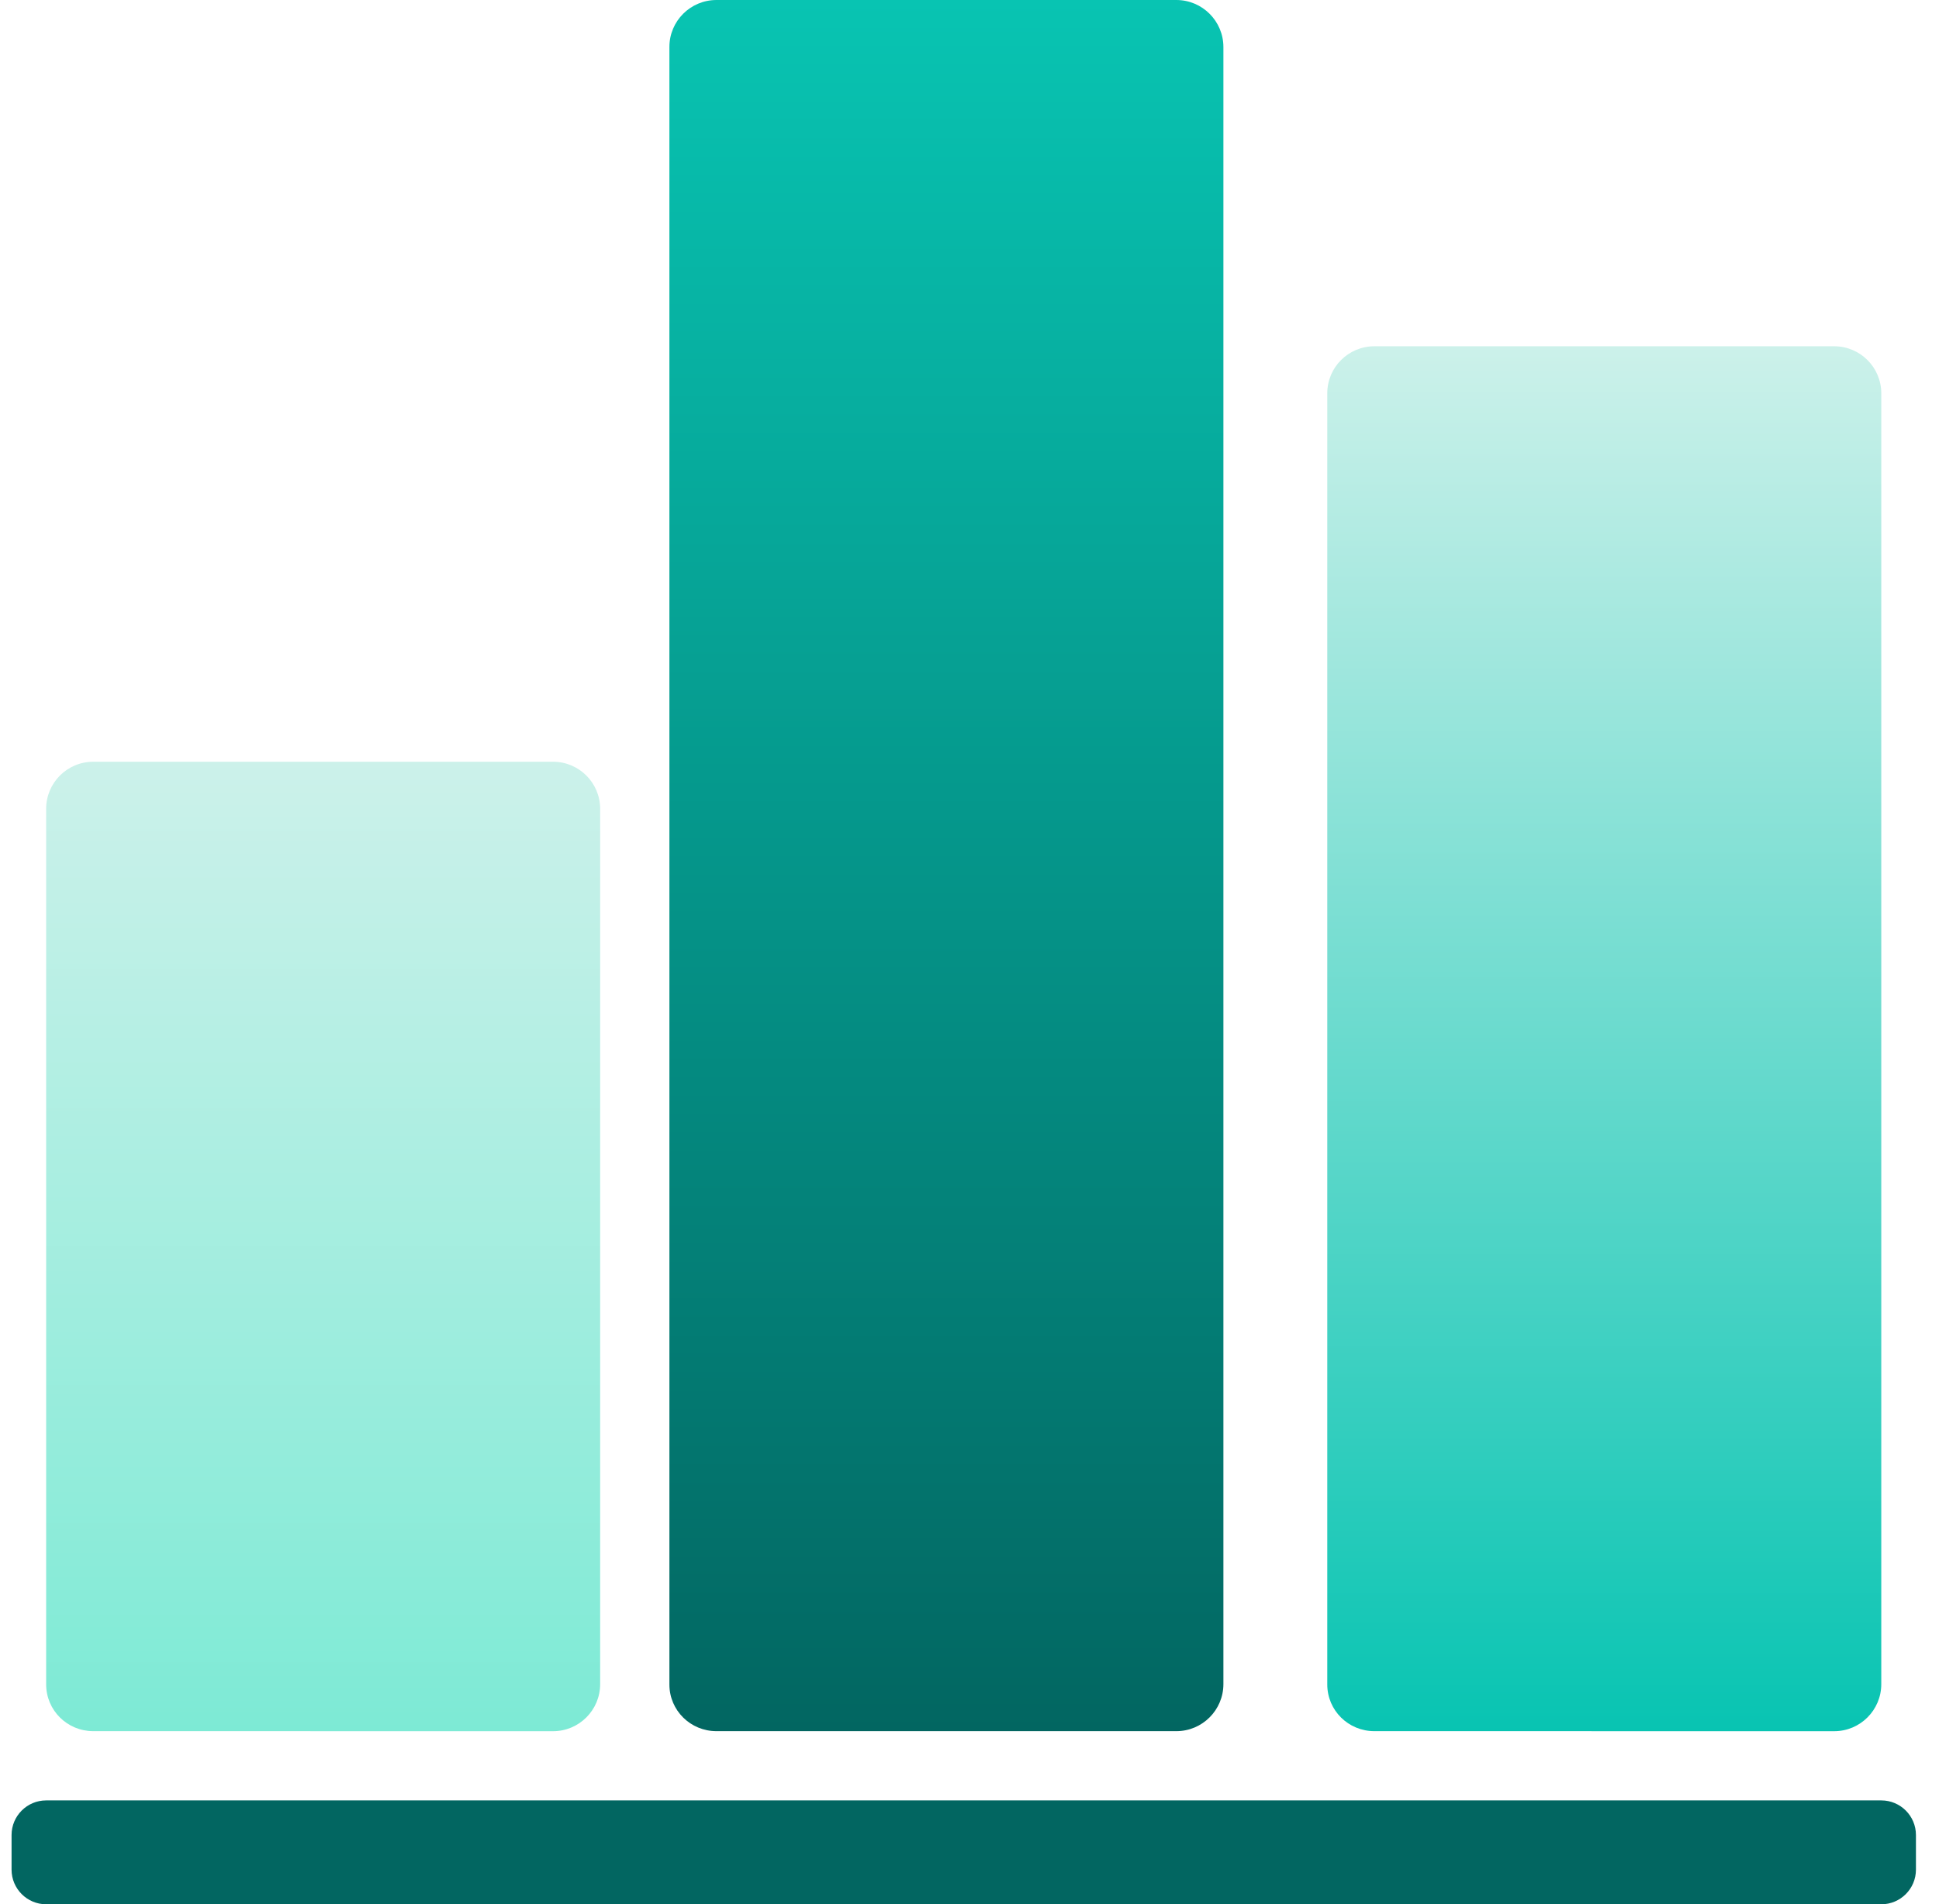
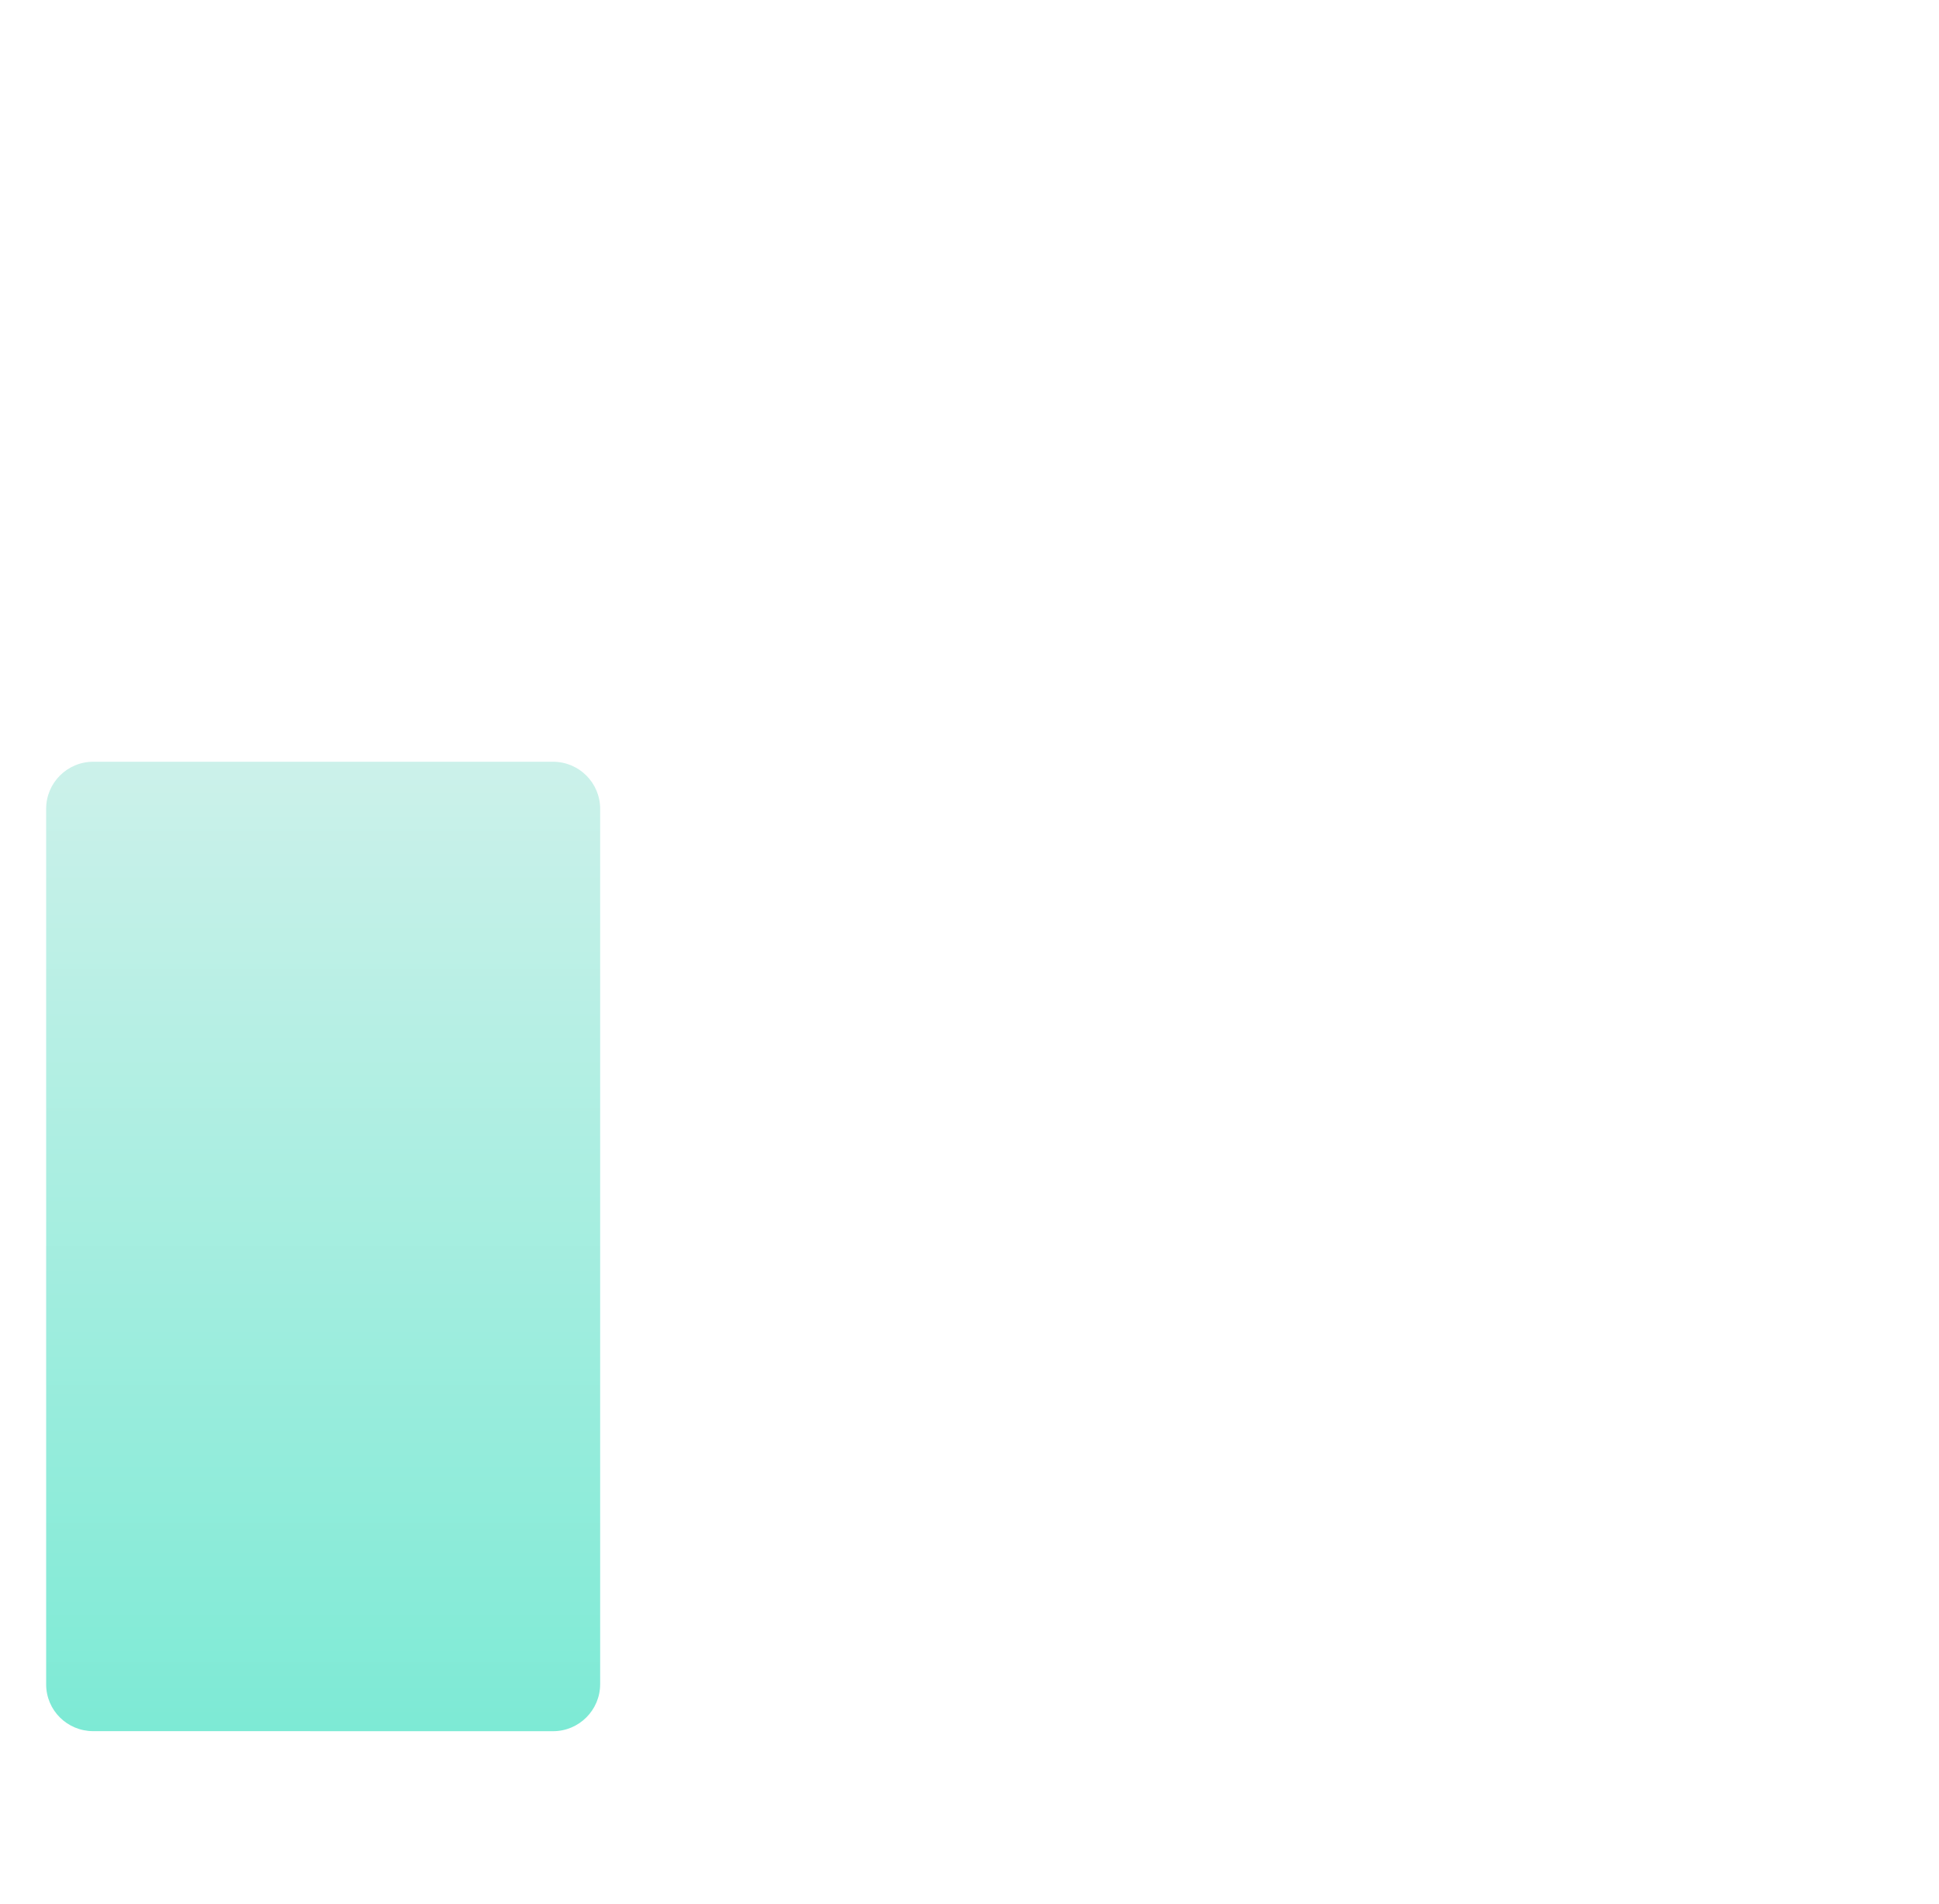
<svg xmlns="http://www.w3.org/2000/svg" fill="none" height="55" viewBox="0 0 56 55" width="56">
  <linearGradient id="a" gradientUnits="userSpaceOnUse" x1="9.333" x2="9.333" y1="22" y2="50">
    <stop offset="0" stop-color="#ccf1ea" />
    <stop offset="1" stop-color="#7dead5" />
  </linearGradient>
  <linearGradient id="b" gradientUnits="userSpaceOnUse" x1="27.333" x2="27.333" y1="-0" y2="50">
    <stop offset="0" stop-color="#08c4b2" />
    <stop offset="1" stop-color="#026661" />
  </linearGradient>
  <linearGradient id="c" gradientUnits="userSpaceOnUse" x1="46.333" x2="46.333" y1="10" y2="50">
    <stop offset="0" stop-color="#ccf1ea" />
    <stop offset="1" stop-color="#08c4b2" />
  </linearGradient>
  <path d="m2.693 50c-.751 0-1.36-.601-1.36-1.352 0-3.849 0-15.234 0-25.288 0-.751.609-1.359 1.36-1.359h13.28c.751 0 1.36.609 1.36 1.36v25.28c0 .751-.609 1.36-1.36 1.36z" fill="url(#a)" />
-   <path d="m20.693 50c-.751 0-1.36-.598-1.36-1.349 0-5.654 0-28.04 0-47.294 0-.751.609-1.357 1.36-1.357l13.28-0c.751-0 1.36.609 1.36 1.36v47.28c0 .751-.609 1.36-1.36 1.36z" fill="url(#b)" />
-   <path d="m39.693 50c-.751 0-1.36-.598-1.36-1.349 0-4.898 0-22.242 0-37.292 0-.751.609-1.358 1.36-1.358h13.28c.751 0 1.36.609 1.36 1.36v37.28c0 .751-.609 1.36-1.36 1.36z" fill="url(#c)" />
-   <path d="m1.334 55c-.552 0-1-.448-1-1.0 0-.3 0-.644 0-1.0 0-.552.448-1 1-1h53c.552 0 1 .448 1 1v1c0 .552-.448 1-1 1z" fill="#026661" />
</svg>